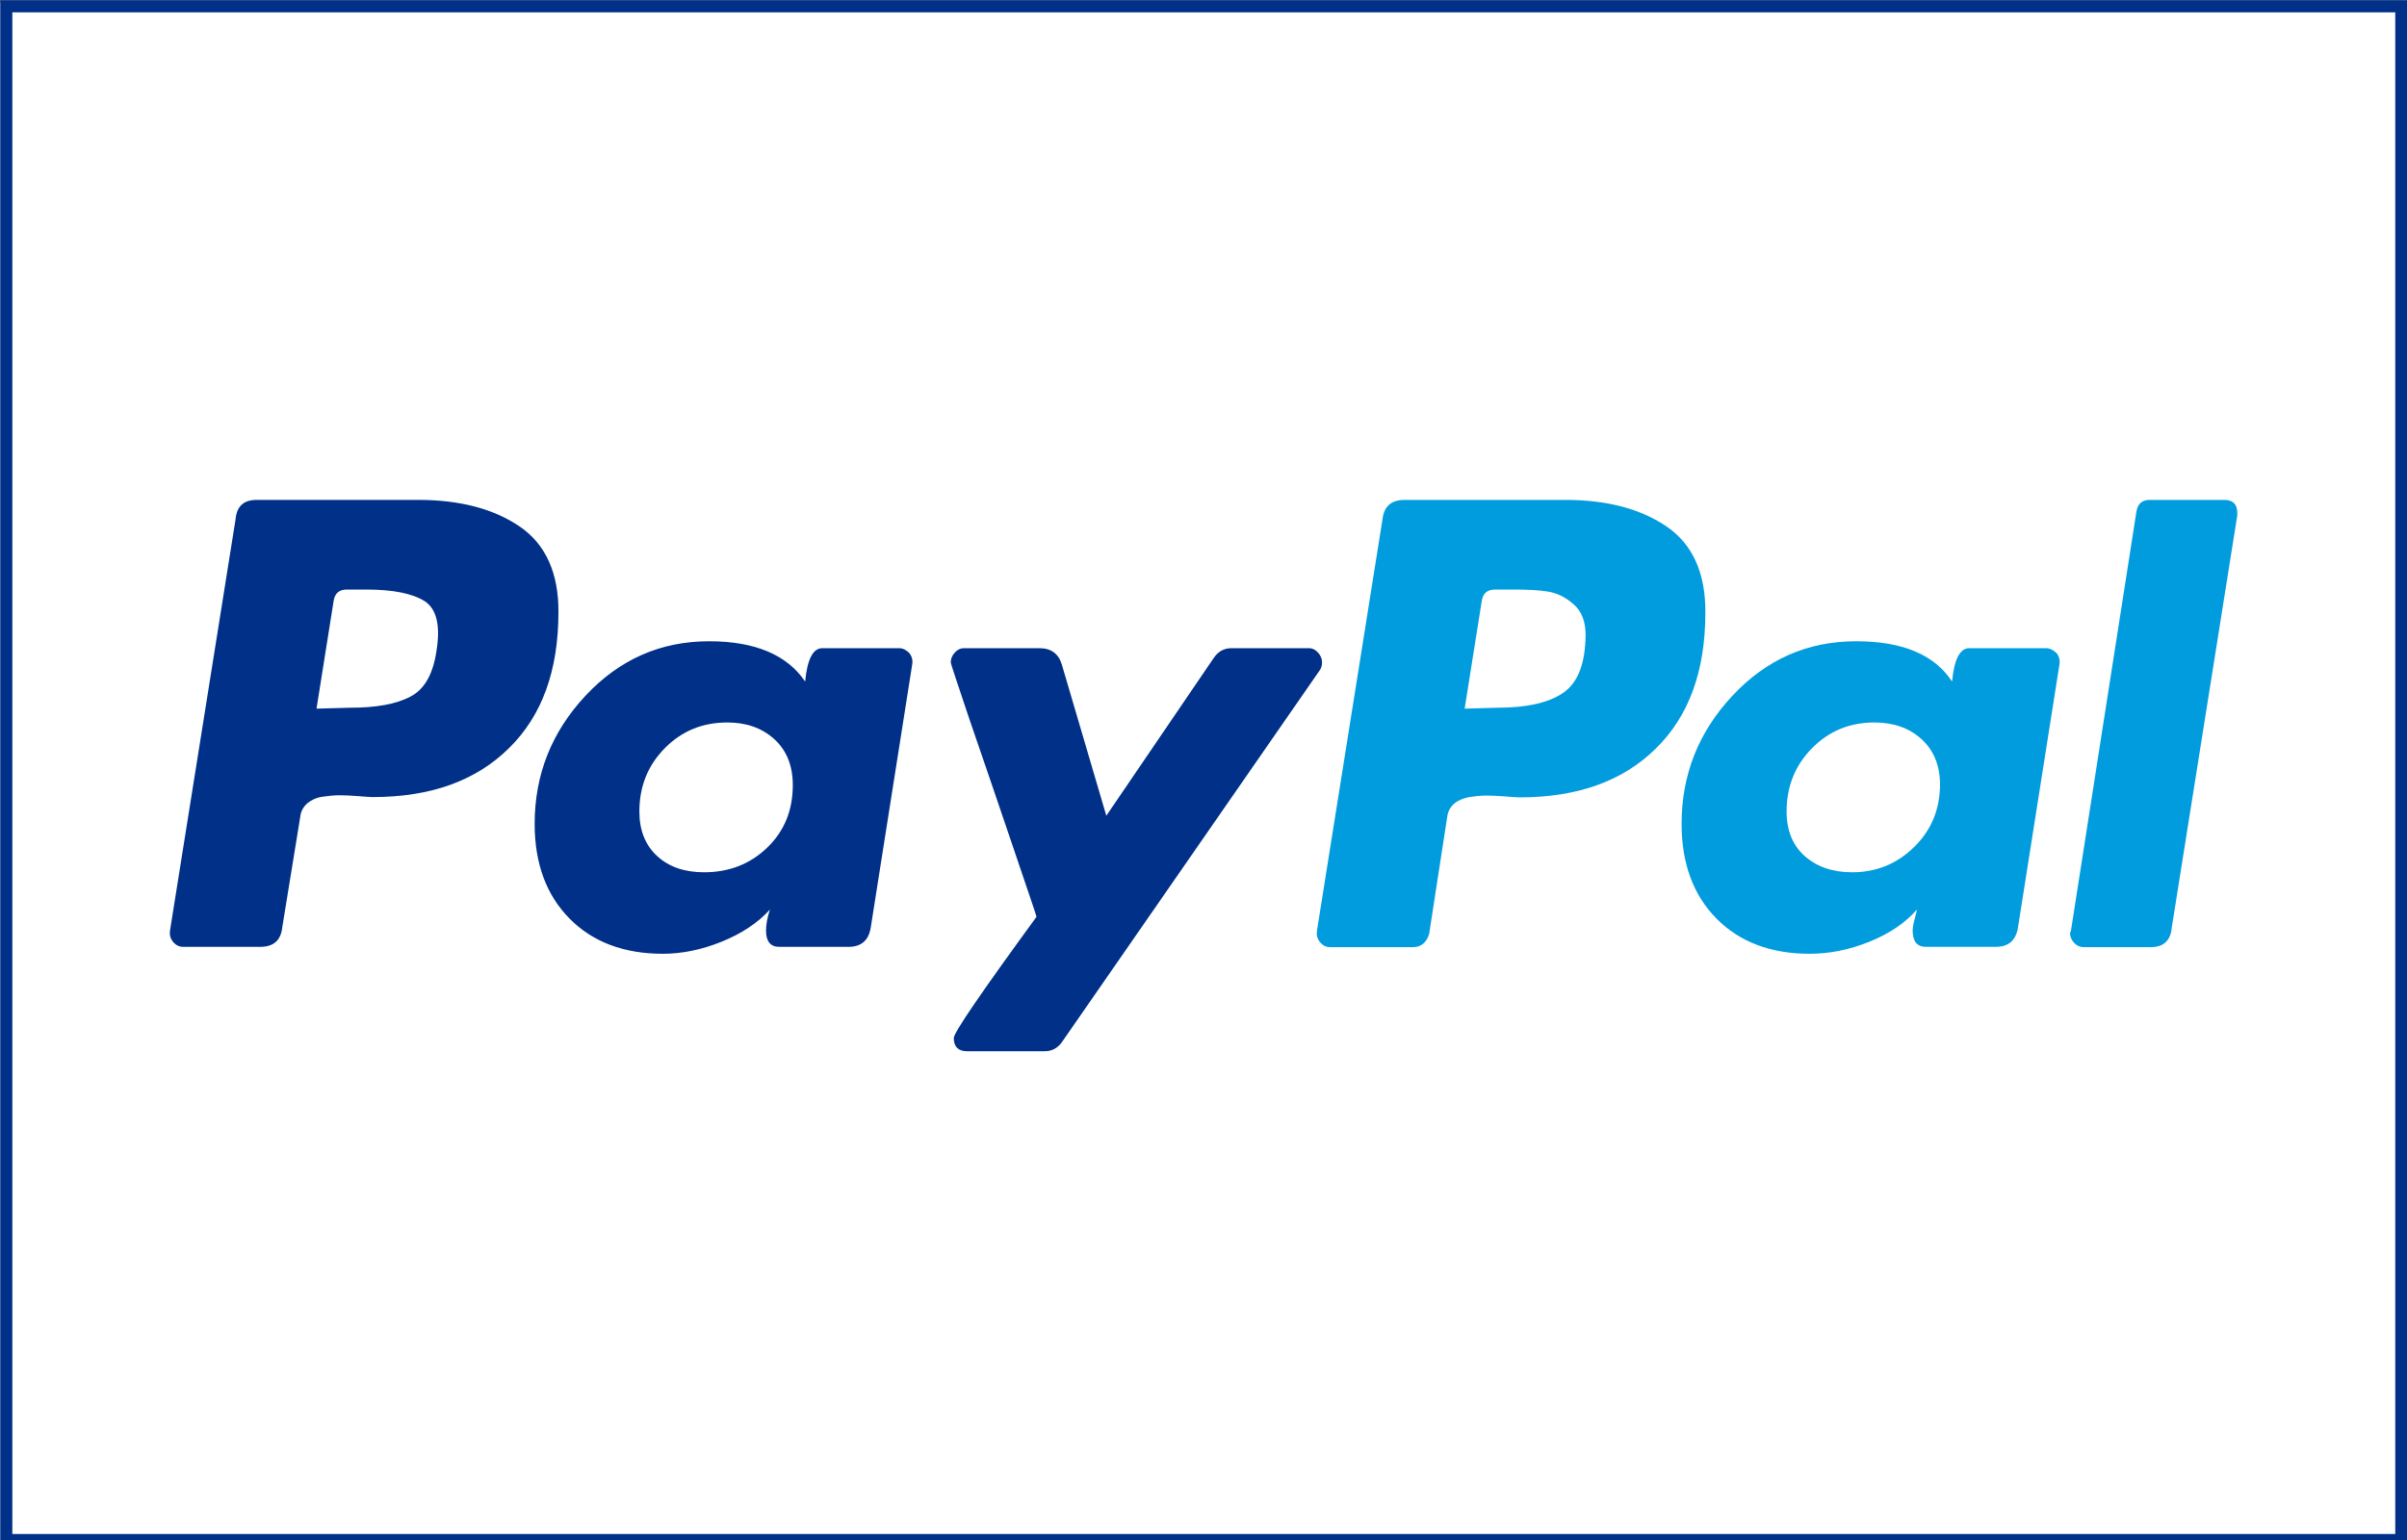
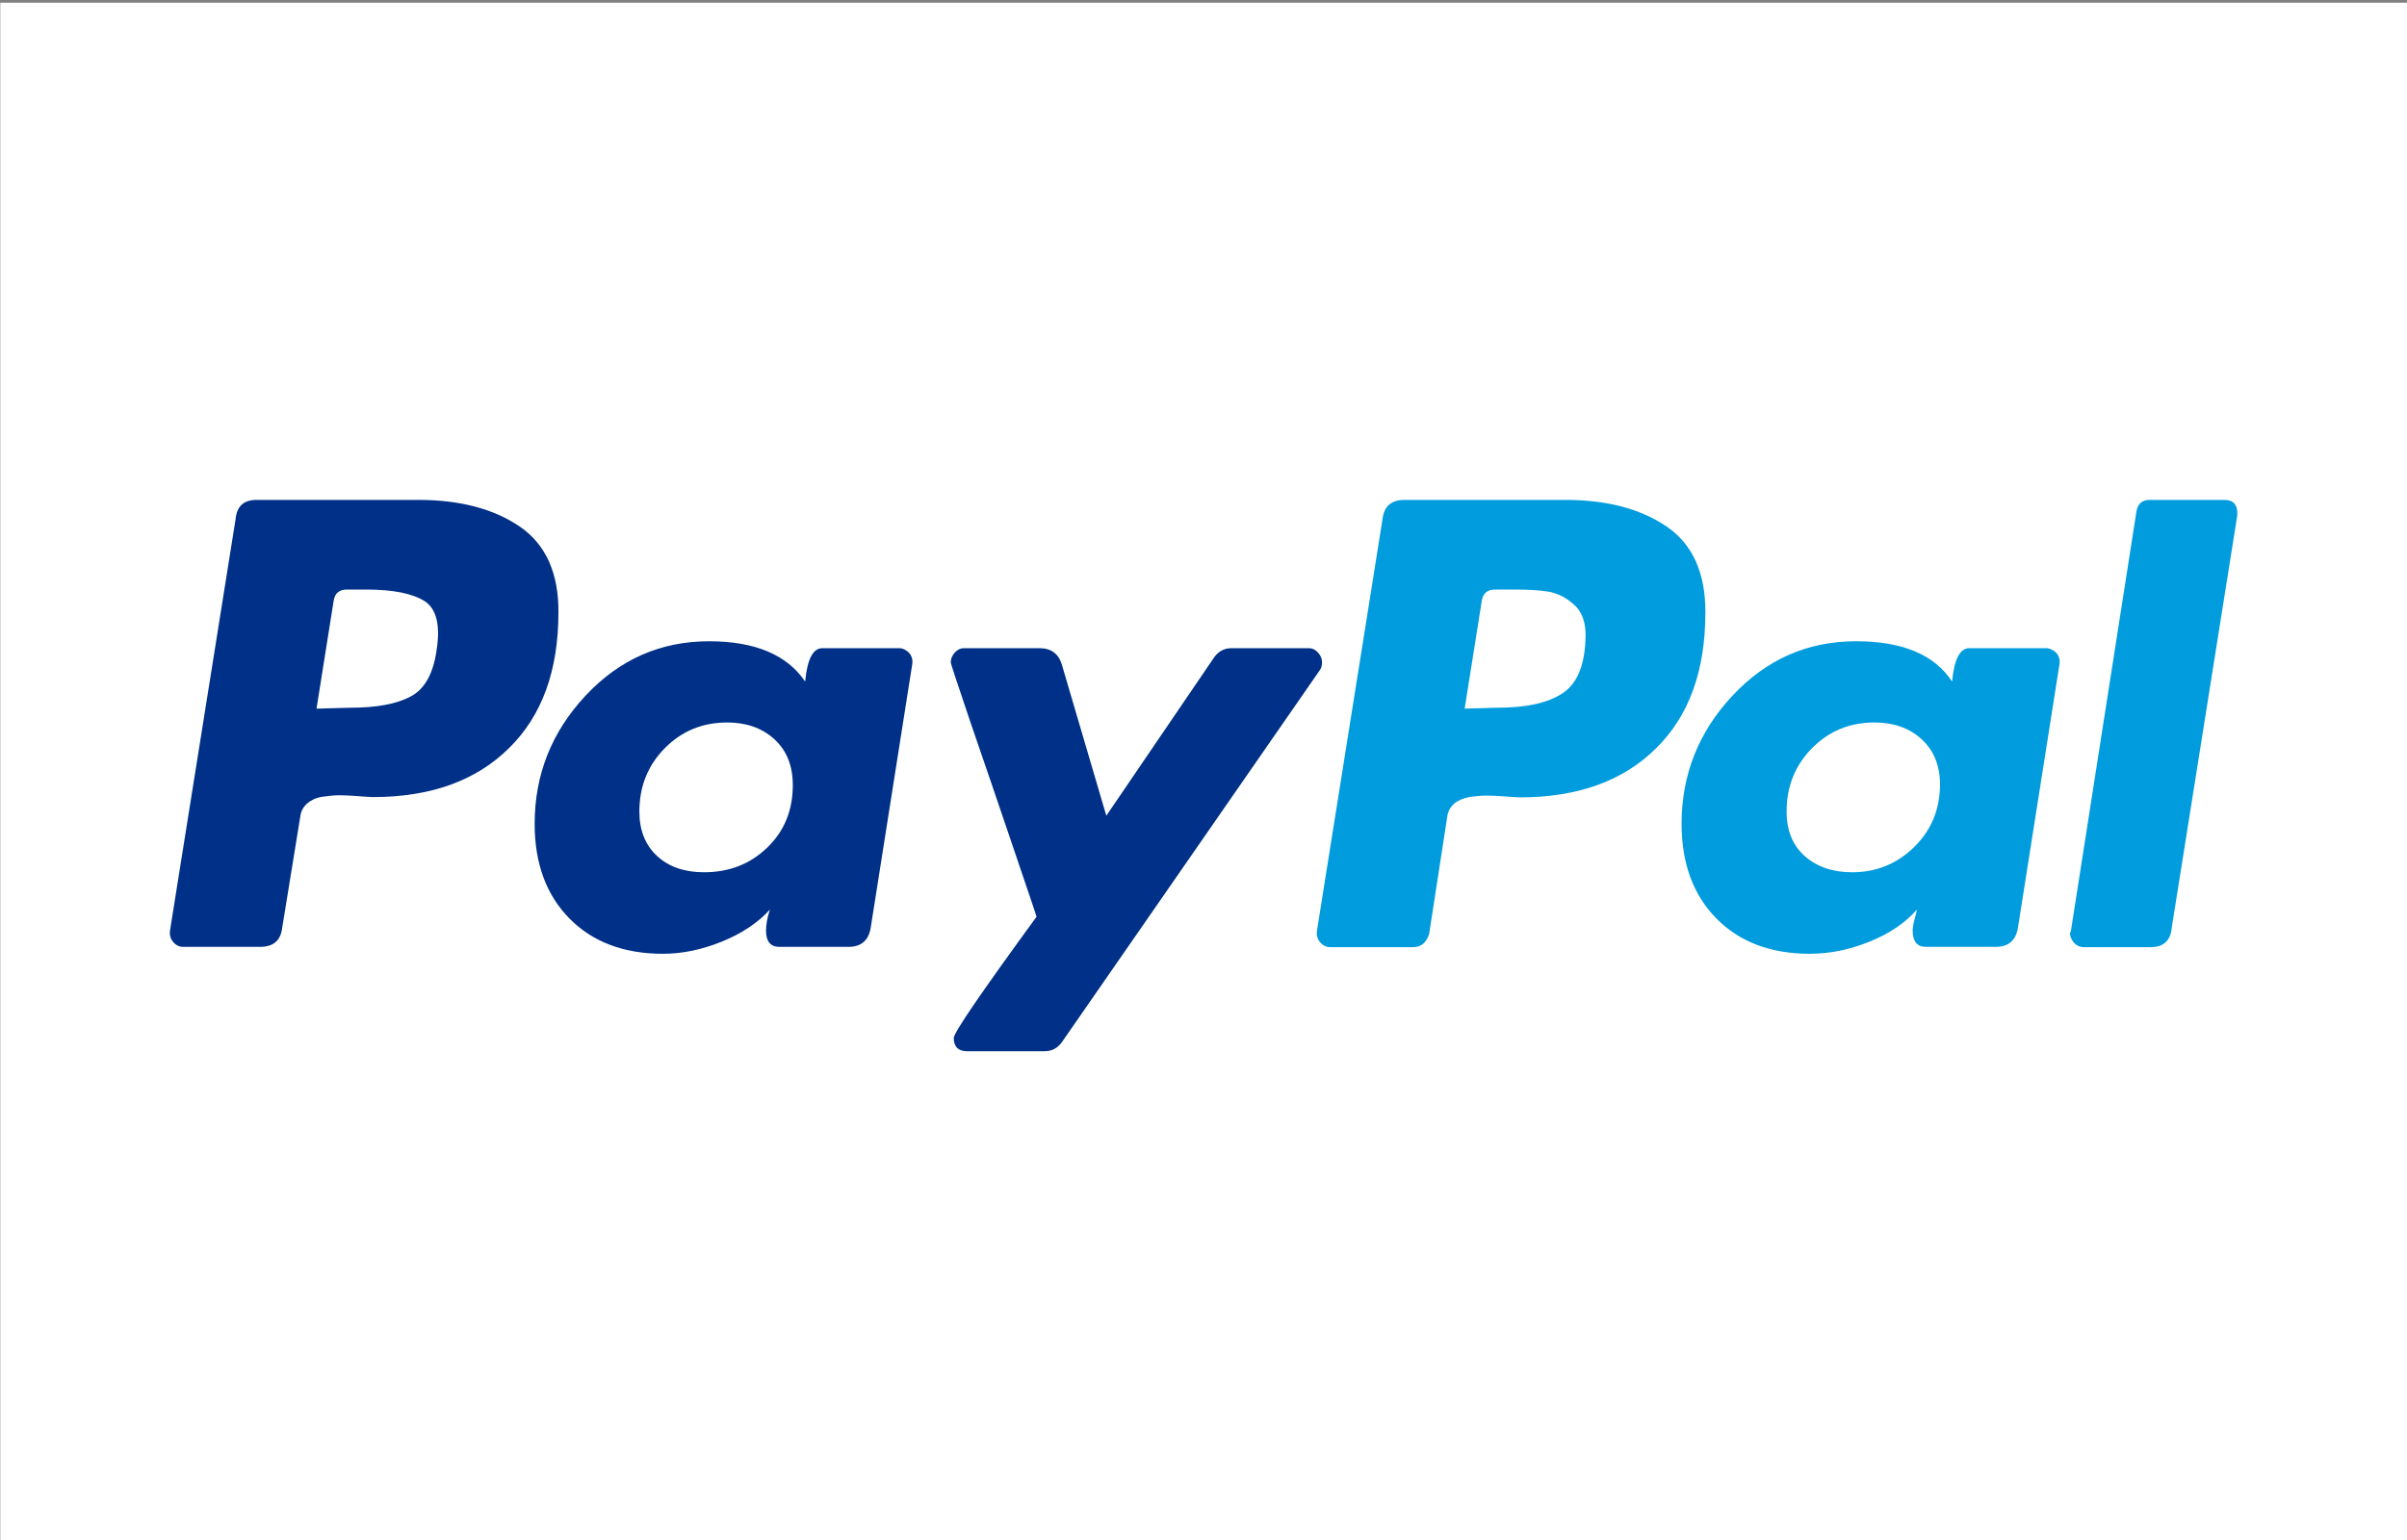
<svg xmlns="http://www.w3.org/2000/svg" version="1.1" id="Livello_1" x="0px" y="0px" viewBox="0 0 800 512" style="enable-background:new 0 0 800 512;" xml:space="preserve">
  <rect x="0" y="0" width="800" height="512" fill="#808080" stroke="none" />
  <style type="text/css">
	.st0{display:none;fill:#2557D6;}
	.st1{display:none;fill:#FFFFFF;}
	.st2{display:none;fill:#0E4595;}
	.st3{display:none;fill:#F2AE14;}
	.st4{fill:#FFFFFF;}
	.st5{fill:#003087;}
	.st6{fill:#009CDE;}
	.st7{fill:none;stroke:#003087;stroke-width:4;stroke-miterlimit:10;}
</style>
  <rect x="1.1" y="0.9" class="st0" width="800" height="512.8" />
  <path class="st1" d="M1.3,242.6h38.4l8.7-20h19.4l8.6,20H152v-15.3l6.7,15.4h39.2l6.7-15.6v15.5h187.8l-0.1-32.8h3.6  c2.5,0.1,3.3,0.3,3.3,4.3v28.5h97.1V235c7.8,4,20,7.6,36,7.6h40.9l8.7-20h19.4l8.6,20h78.7v-19l11.9,19h63.1V116.9h-62.4v14.8  l-8.7-14.8h-64.1v14.8l-8-14.8h-86.5c-14.5,0-27.2,1.9-37.5,7.3v-7.3h-59.7v7.3c-6.5-5.6-15.5-7.3-25.4-7.3H193.1l-14.6,32.5  l-15-32.5H94.7v14.8l-7.6-14.8H28.5L1.3,176.7V242.6L1.3,242.6L1.3,242.6z M243.7,224.5h-23l-0.1-70.6L188,224.5h-19.7l-32.7-70.6  v70.6H89.9l-8.6-20.1H34.5l-8.7,20.1H1.3l40.2-90.1H75l38.2,85.3v-85.3h36.7l29.4,61.1l27-61.1h37.4L243.7,224.5L243.7,224.5z   M73.6,185.7l-15.4-35.9l-15.3,35.9L73.6,185.7L73.6,185.7z M335.4,224.5h-75.1v-90.1h75.1v18.8h-52.6v16.2h51.3v18.5h-51.3v18h52.6  V224.5L335.4,224.5z M441.2,158.6c0,14.4-10,21.8-15.8,24c4.9,1.8,9.1,5,11.1,7.6c3.2,4.5,3.7,8.5,3.7,16.5v17.7h-22.7l-0.1-11.4  c0-5.4,0.5-13.2-3.5-17.6c-3.3-3.2-8.3-3.9-16.4-3.9h-24.1v32.8h-22.5v-90.1h51.7c11.5,0,19.9,0.3,27.2,4.3  C437,142.7,441.2,148.6,441.2,158.6L441.2,158.6z M412.8,172c-3.1,1.8-6.7,1.9-11.1,1.9h-27.3v-20h27.7c3.9,0,8,0.2,10.7,1.6  c2.9,1.3,4.7,4.1,4.7,8C417.4,167.4,415.7,170.6,412.8,172z M477.3,224.5h-22.9v-90.1h22.9V224.5z M743.5,224.5h-31.8L669,156.8  v67.6h-45.8l-8.7-20.1h-46.7l-8.5,20.1H533c-10.9,0-24.8-2.3-32.6-10c-7.9-7.6-12-18-12-34.4c0-13.4,2.5-25.6,12.1-35.2  c7.3-7.2,18.6-10.5,34.1-10.5h21.8v19.3h-21.3c-8.2,0-12.8,1.2-17.3,5.3c-3.8,3.8-6.5,11-6.5,20.4c0,9.7,2,16.6,6.2,21.2  c3.5,3.6,9.7,4.6,15.7,4.6h10.1l31.7-70.8h33.7l38.1,85.2v-85.2H681l39.5,62.7v-62.7h23V224.5L743.5,224.5z M606.9,185.7l-15.6-35.9  l-15.5,35.9L606.9,185.7L606.9,185.7z M800.8,368.3c-5.5,7.6-16.1,11.5-30.5,11.5h-43.4v-19.3h43.2c4.3,0,7.3-0.5,9.1-2.2  c1.7-1.5,2.7-3.6,2.7-5.9c0-2.6-1.1-4.7-2.7-6c-1.6-1.4-4-2-7.9-2c-21.1-0.7-47.4,0.6-47.4-27.9c0-13.1,8.7-26.8,32.2-26.8h44.8  v-17.9h-41.6c-12.6,0-21.7,2.9-28.1,7.4v-7.4h-61.5c-9.8,0-21.4,2.3-26.9,7.4v-7.4h-110v7.4c-8.7-6-23.5-7.4-30.3-7.4H430v7.4  c-6.9-6.4-22.3-7.4-31.7-7.4h-81.1L298.6,291l-17.4-19.2H160.1v125.7H279l19.1-19.6l18,19.6l73.3,0.1V368h7.2  c9.7,0.1,21.2-0.2,31.3-4.4v33.9h60.4v-32.8h2.9c3.7,0,4.1,0.1,4.1,3.7v29.1H679c11.7,0,23.8-2.9,30.6-8v8h58.2  c12.1,0,24-1.6,33-5.8V368.3L800.8,368.3z M436.7,320c0,25-19.5,30.2-39.1,30.2h-28v30.2h-43.7l-27.7-29.8l-28.8,29.8h-89v-90.1  h90.4l27.7,29.5l28.6-29.5h71.8C416.7,290.3,436.7,295,436.7,320z M258,361.4h-55.3v-17.9H252v-18.4h-49.3v-16.4H259l24.6,26.3  L258,361.4z M347.1,371.7L312.6,335l34.5-35.5V371.7z M398.1,331.7h-29v-22.9h29.3c8.1,0,13.7,3.2,13.7,11S406.7,331.7,398.1,331.7z   M550.3,290.3h75v18.6h-52.6v16.4H624v18.4h-51.3v17.9l52.6,0.1v18.7h-75V290.3L550.3,290.3z M521.4,338.5c5,1.8,9.1,4.9,11,7.6  c3.2,4.4,3.6,8.5,3.7,16.4v17.9h-22.6v-11.3c0-5.4,0.5-13.4-3.6-17.6c-3.3-3.2-8.3-4-16.5-4h-24v32.9h-22.6v-90.1h51.9  c11.4,0,19.7,0.5,27,4.3c7.1,4.1,11.6,9.7,11.6,20C537.3,328.9,527.3,336.3,521.4,338.5L521.4,338.5z M508.7,327.1  c-3,1.7-6.7,1.9-11.1,1.9h-27.3v-20.2H498c4,0,8,0.1,10.7,1.6c2.9,1.5,4.7,4.3,4.7,8.1C513.4,322.3,511.6,325.4,508.7,327.1  L508.7,327.1z M711.6,332.9c4.4,4.3,6.7,9.8,6.7,19.1c0,19.4-12.6,28.4-35.3,28.4h-43.8v-19.3h43.6c4.3,0,7.3-0.5,9.2-2.2  c1.5-1.4,2.7-3.4,2.7-5.9c0-2.6-1.2-4.7-2.7-6c-1.7-1.4-4.1-2-8-2c-21-0.7-47.3,0.6-47.3-27.9c0-13.1,8.6-26.8,32.1-26.8h45.1v19.2  h-41.2c-4.1,0-6.7,0.1-9,1.6c-2.5,1.5-3.4,3.6-3.4,6.5c0,3.4,2.1,5.7,4.9,6.7c2.4,0.8,4.9,1,8.7,1l12.1,0.3  C698.1,325.9,706.5,327.9,711.6,332.9L711.6,332.9z M800.8,308.7h-41c-4.1,0-6.8,0.1-9.1,1.6c-2.4,1.5-3.3,3.6-3.3,6.5  c0,3.4,2,5.7,4.9,6.7c2.4,0.8,4.9,1,8.7,1l12.2,0.3c12.3,0.3,20.5,2.3,25.5,7.3c0.9,0.7,1.5,1.5,2.1,2.2L800.8,308.7L800.8,308.7  L800.8,308.7z" />
  <rect x="1.1" y="-0.1" class="st2" width="800" height="512.8" />
  <path class="st1" d="M345.8,357.5L380,156.7h54.7l-34.2,200.8H345.8z M598.2,161.1c-10.8-4.1-27.8-8.4-49-8.4  c-54.1,0-92.2,27.2-92.5,66.3c-0.3,28.9,27.2,44.9,48,54.5c21.3,9.8,28.5,16.1,28.4,24.9c-0.1,13.5-17,19.6-32.7,19.6  c-21.9,0-33.5-3-51.5-10.5l-7.1-3.2l-7.7,44.9c12.8,5.6,36.4,10.5,61,10.7c57.5,0,94.9-26.9,95.3-68.6c0.2-22.8-14.4-40.2-45.9-54.6  c-19.1-9.3-30.8-15.5-30.7-24.9c0-8.3,9.9-17.3,31.3-17.3c17.9-0.3,30.9,3.6,41,7.7l4.9,2.3L598.2,161.1 M739,156.7h-42.3  c-13.1,0-22.9,3.6-28.7,16.7l-81.3,184h57.5c0,0,9.4-24.7,11.5-30.2c6.3,0,62.1,0.1,70.1,0.1c1.6,7,6.7,30.1,6.7,30.1h50.8  L739,156.7L739,156.7z M671.9,286.4c4.5-11.6,21.8-56.1,21.8-56.1c-0.3,0.5,4.5-11.6,7.3-19.2l3.7,17.3c0,0,10.5,47.9,12.7,58H671.9  z M299.3,156.7l-53.6,136.9l-5.7-27.8c-10-32.1-41.1-66.8-75.8-84.2l49,175.6l57.9-0.1l86.2-200.4L299.3,156.7" />
-   <path class="st3" d="M195.8,156.7h-88.2l-0.7,4.2c68.7,16.6,114.1,56.8,132.9,105l-19.2-92.3C217.2,161,207.6,157.2,195.8,156.7" />
  <rect x="0.1" y="0.9" class="st4" width="800" height="512.8" />
  <path class="st5" d="M172.8,175.1c-8.6-5.9-19.9-8.9-33.7-8.9H85.3c-4.3,0-6.6,2.1-7,6.4L56.5,309.4c-0.2,1.3,0.1,2.6,1,3.7  s2,1.7,3.4,1.7h25.5c4.5,0,6.9-2.1,7.4-6.4l6-36.9c0.2-1.8,1-3.2,2.3-4.4c1.3-1.1,3-1.9,5-2.2c2-0.3,3.9-0.5,5.7-0.5  c1.8,0,3.9,0.1,6.4,0.3c2.5,0.2,4,0.3,4.7,0.3c19.2,0,34.3-5.4,45.3-16.3c11-10.8,16.4-25.9,16.4-45.1  C185.7,190.6,181.4,181,172.8,175.1L172.8,175.1z M145.1,216.2c-1.1,7.8-4,13-8.7,15.4c-4.7,2.5-11.4,3.7-20.1,3.7l-11.1,0.3  l5.7-35.9c0.4-2.5,1.9-3.7,4.4-3.7h6.4c8.9,0,15.4,1.3,19.5,3.9C145.1,202.5,146.4,207.9,145.1,216.2L145.1,216.2z" />
  <path class="st6" d="M739.3,166.2h-24.8c-2.5,0-3.9,1.2-4.4,3.7l-21.8,139.6l-0.3,0.7c0,1.1,0.4,2.2,1.3,3.2c0.9,1,2,1.5,3.4,1.5  h22.1c4.2,0,6.6-2.1,7-6.4l21.8-137.2V171C743.7,167.7,742.2,166.2,739.3,166.2L739.3,166.2z" />
  <path class="st5" d="M439.4,220.2c0-1.1-0.4-2.2-1.3-3.2s-1.9-1.5-3-1.5h-25.8c-2.5,0-4.5,1.1-6,3.4l-35.6,52.3l-14.8-50.3  c-1.1-3.6-3.6-5.4-7.4-5.4h-25.2c-1.1,0-2.1,0.5-3,1.5s-1.3,2.1-1.3,3.2c0,0.5,2.2,7,6.5,19.8c4.4,12.8,9.1,26.5,14.1,41.3  s7.7,22.6,7.9,23.5c-18.3,25.1-27.5,38.5-27.5,40.3c0,2.9,1.5,4.4,4.4,4.4h25.8c2.5,0,4.5-1.1,6-3.4l85.6-123.5  C439.1,222.1,439.4,221.3,439.4,220.2L439.4,220.2z" />
  <path class="st6" d="M680,215.5h-25.5c-3.1,0-5,3.7-5.7,11.1c-5.8-8.9-16.4-13.4-31.9-13.4c-16.1,0-29.8,6-41.1,18.1  s-16.9,26.3-16.9,42.6c0,13.2,3.9,23.7,11.6,31.5c7.7,7.8,18.1,11.7,31,11.7c6.5,0,13.1-1.3,19.8-4s12-6.3,15.8-10.7  c0,0.2-0.2,1.2-0.7,3s-0.7,3.1-0.7,4c0,3.6,1.5,5.4,4.4,5.4h23.2c4.2,0,6.7-2.1,7.4-6.4l13.8-87.6c0.2-1.3-0.1-2.6-1-3.7  C682.4,216.1,681.3,215.5,680,215.5L680,215.5z M636.2,281.6c-5.7,5.6-12.6,8.4-20.6,8.4c-6.5,0-11.7-1.8-15.8-5.4  c-4-3.6-6-8.5-6-14.8c0-8.3,2.8-15.3,8.4-21c5.6-5.7,12.5-8.6,20.8-8.6c6.3,0,11.5,1.8,15.6,5.5s6.2,8.8,6.2,15.3  C644.7,269.2,641.9,276,636.2,281.6L636.2,281.6z" />
  <path class="st5" d="M298.8,215.5h-25.5c-3.1,0-5,3.7-5.7,11.1c-6-8.9-16.7-13.4-31.9-13.4c-16.1,0-29.8,6-41.1,18.1  s-16.9,26.3-16.9,42.6c0,13.2,3.9,23.7,11.6,31.5c7.7,7.8,18.1,11.7,31,11.7c6.3,0,12.8-1.3,19.5-4s12.1-6.3,16.1-10.7  c-0.9,2.7-1.3,5-1.3,7c0,3.6,1.5,5.4,4.4,5.4h23c4.2,0,6.7-2.1,7.4-6.4l13.8-87.6c0.2-1.3-0.1-2.6-1-3.7  C301.2,216.1,300.1,215.5,298.8,215.5L298.8,215.5z M255,281.8c-5.7,5.5-12.7,8.2-21,8.2c-6.5,0-11.7-1.8-15.6-5.4  c-3.9-3.6-5.9-8.5-5.9-14.8c0-8.3,2.8-15.3,8.4-21c5.6-5.7,12.5-8.6,20.8-8.6c6.3,0,11.5,1.8,15.6,5.5c4.1,3.7,6.2,8.8,6.2,15.3  C263.5,269.4,260.7,276.3,255,281.8L255,281.8z" />
  <path class="st6" d="M554,175.1c-8.6-5.9-19.9-8.9-33.7-8.9h-53.4c-4.5,0-6.9,2.1-7.4,6.4l-21.8,136.9c-0.2,1.3,0.1,2.6,1,3.7  s2,1.7,3.4,1.7h27.5c2.7,0,4.5-1.5,5.4-4.4l6-38.9c0.2-1.8,1-3.2,2.3-4.4c1.3-1.1,3-1.8,5-2.2c2-0.3,3.9-0.5,5.7-0.5  c1.8,0,3.9,0.1,6.4,0.3c2.5,0.2,4,0.3,4.7,0.3c19.2,0,34.3-5.4,45.3-16.3c11-10.8,16.4-25.9,16.4-45.1  C566.9,190.6,562.6,181,554,175.1L554,175.1z M519.6,230.3c-4.9,3.4-12.3,5-22.1,5l-10.7,0.3l5.7-35.9c0.4-2.5,1.9-3.7,4.4-3.7h6  c4.9,0,8.8,0.2,11.7,0.7s5.7,1.8,8.4,4.2c2.7,2.3,4,5.8,4,10.2C526.9,220.5,524.5,226.9,519.6,230.3z" />
-   <rect x="2.1" y="2.1" class="st7" width="796" height="509.9" />
</svg>